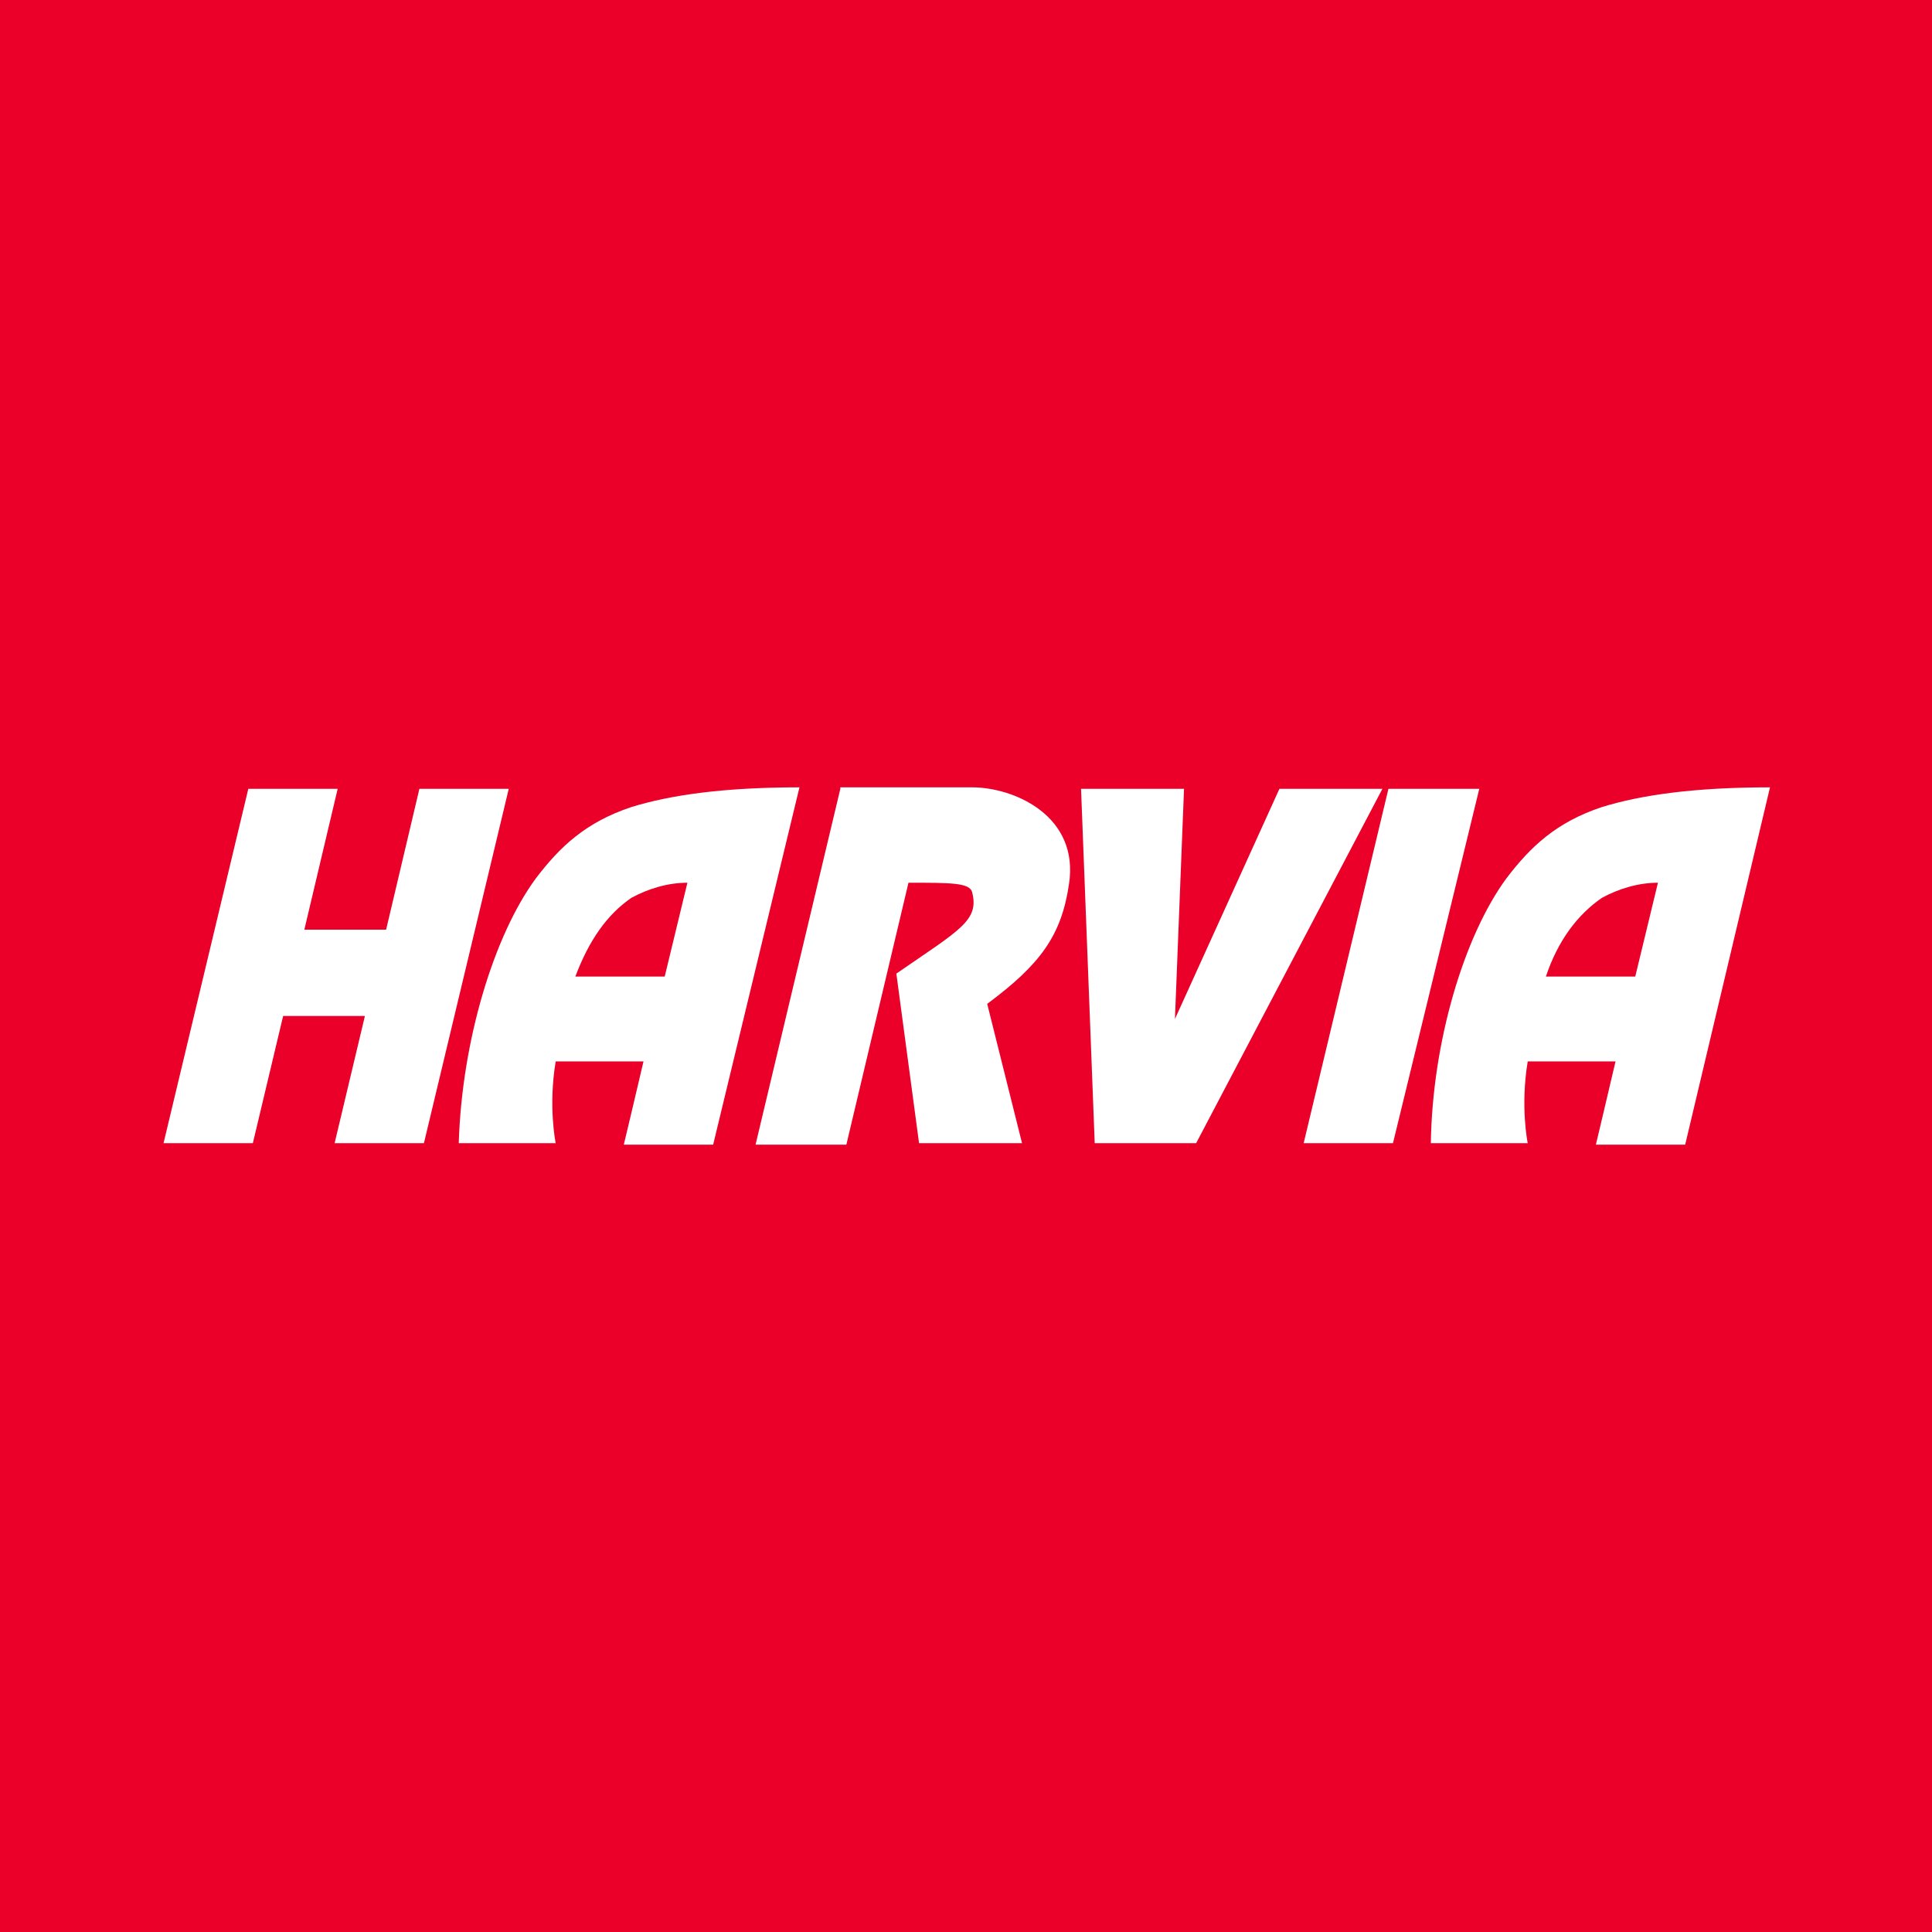
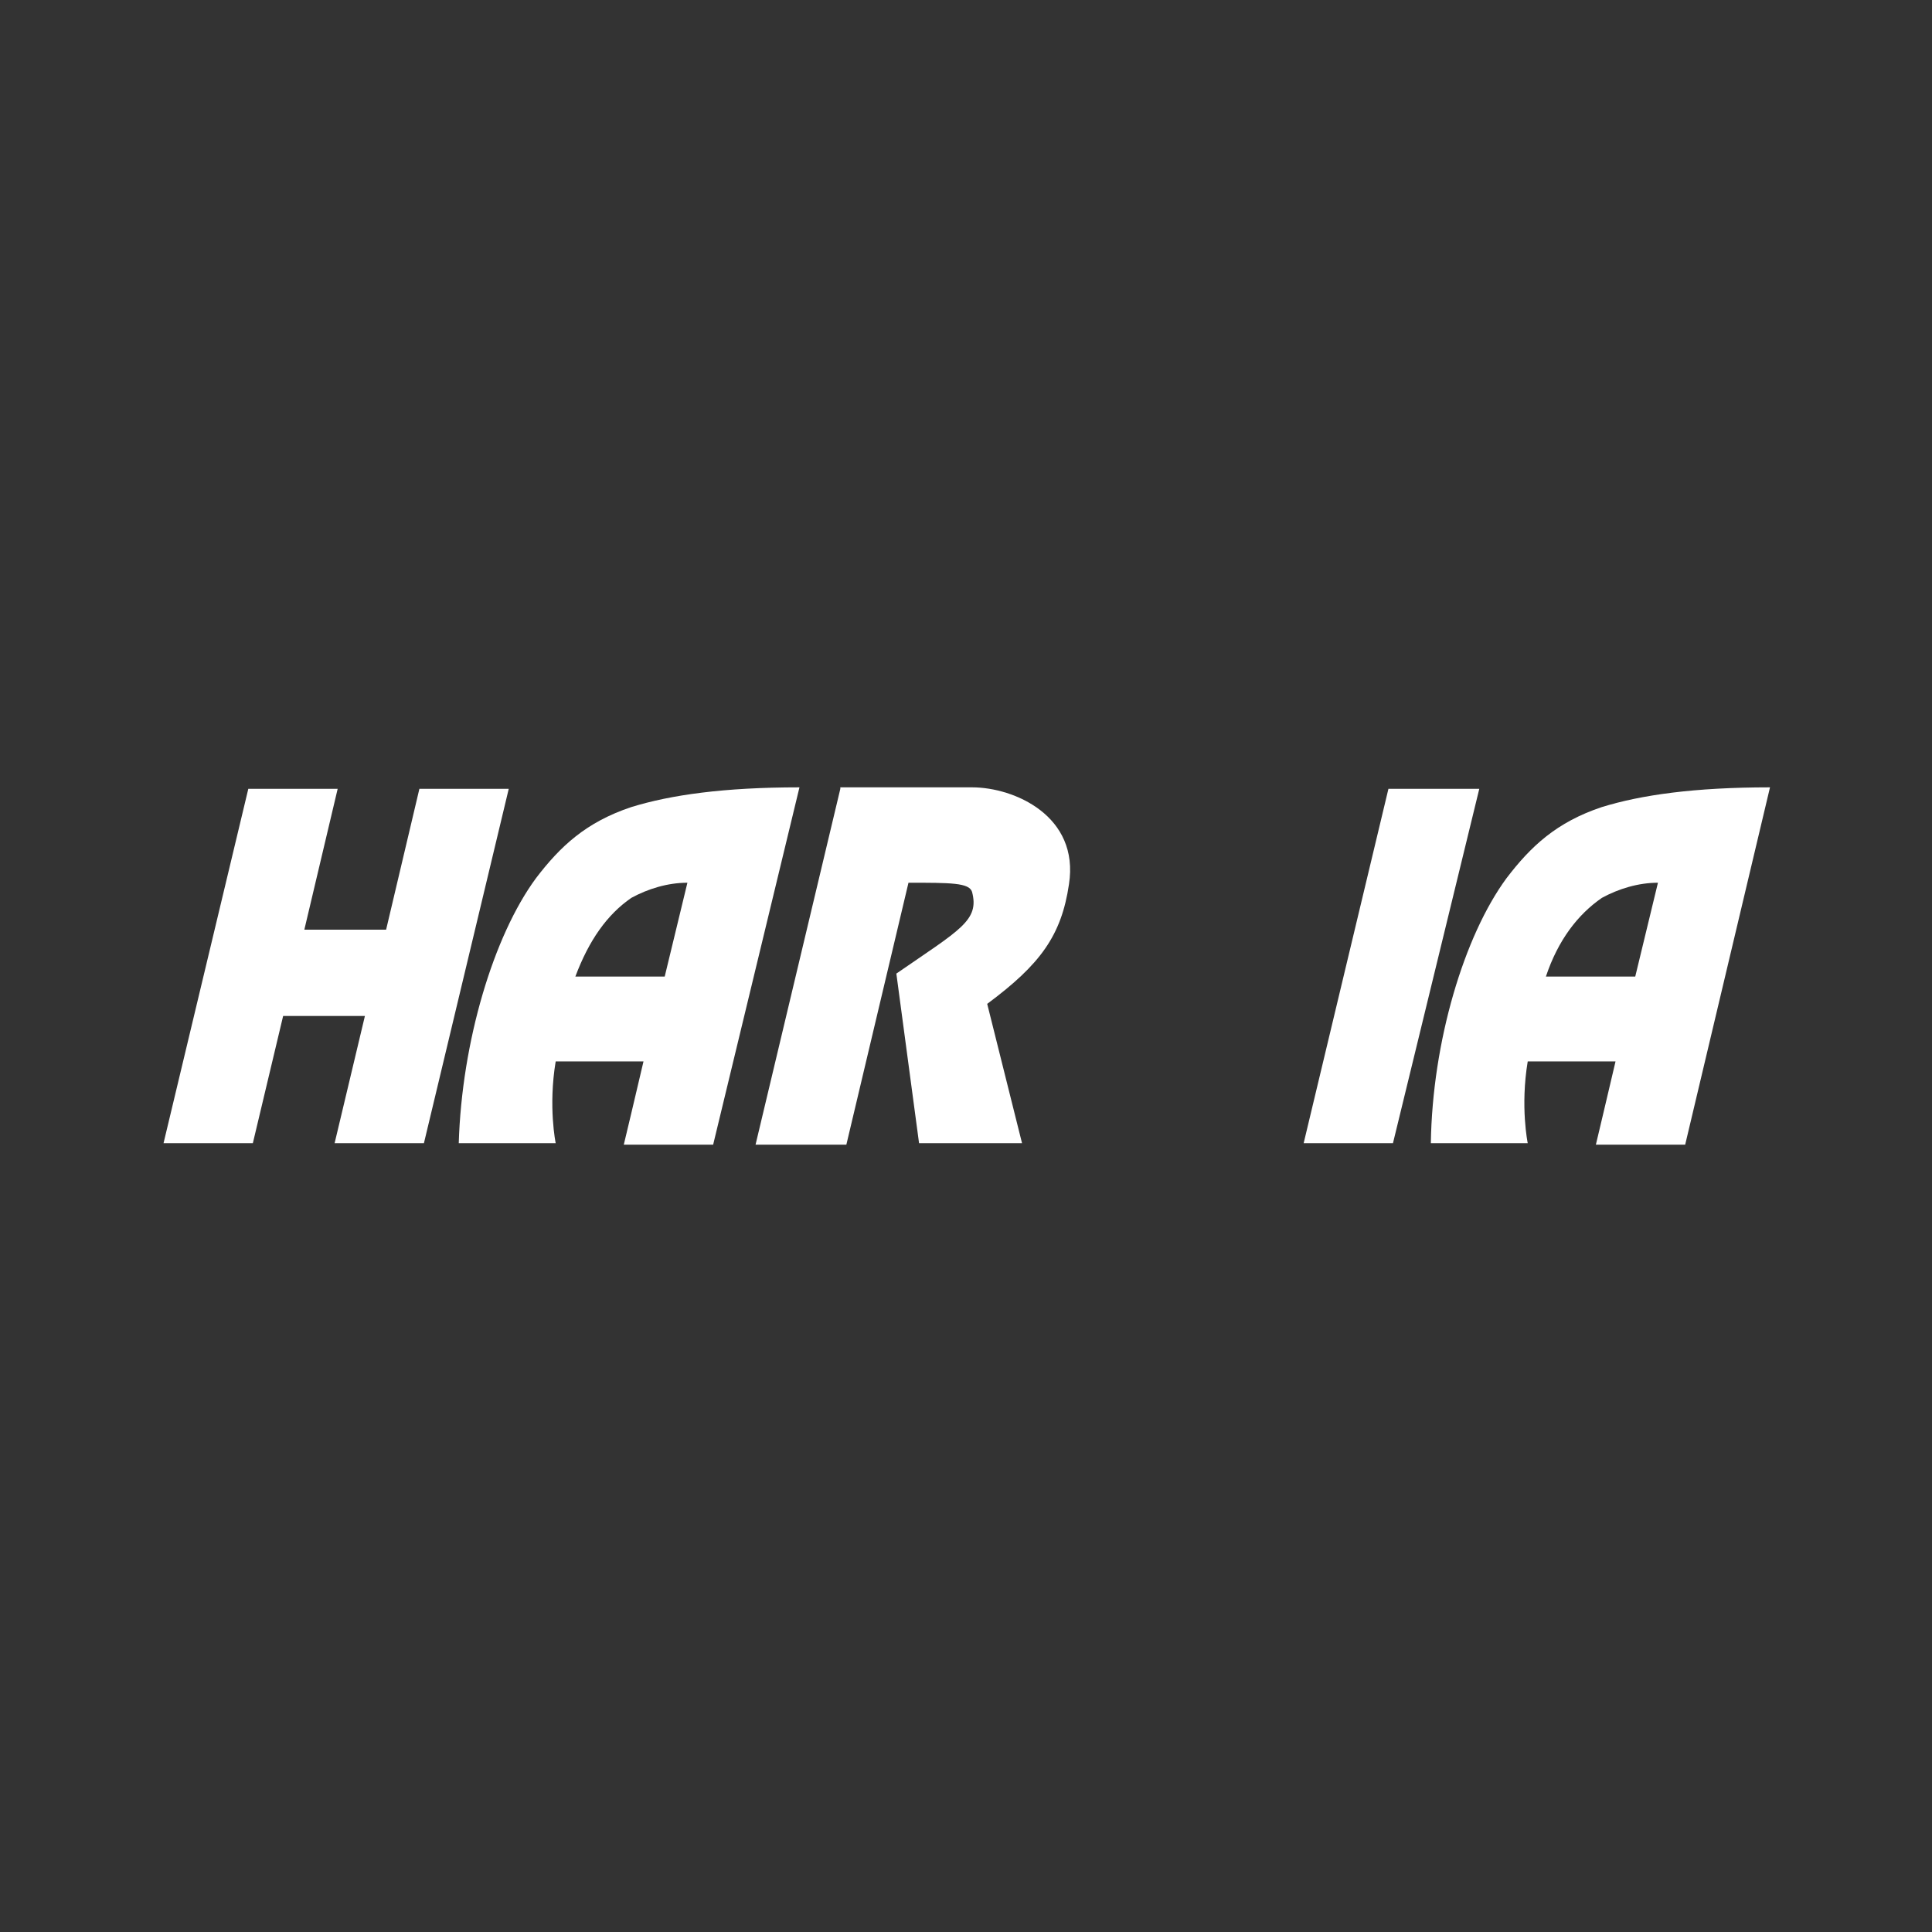
<svg xmlns="http://www.w3.org/2000/svg" width="40" height="40" viewBox="0 0 40 40" fill="none">
  <rect x="0" y="0" width="40" height="40" fill="#333333" stroke="none" />
  <g clip-path="url(#clip0_6356_229)">
-     <path d="M40 -0.031H0V40.094H40V-0.031Z" fill="#EA0029" />
    <path d="M16.552 16.301C14.984 16.301 13.887 16.458 13.072 16.709C12.132 17.022 11.599 17.523 11.097 18.182C10.219 19.373 9.561 21.567 9.498 23.668H11.505C11.505 23.668 11.348 22.915 11.505 21.975H13.072H13.323L13.072 23.041L12.915 23.699H13.072H14.765L16.552 16.301ZM14.232 18.276L13.762 20.219H13.072H11.912C12.194 19.467 12.57 18.934 13.072 18.589C13.417 18.401 13.824 18.276 14.232 18.276Z" fill="white" />
    <path d="M36.646 16.301C35.078 16.301 33.981 16.458 33.166 16.709C32.226 17.022 31.693 17.523 31.191 18.182C30.314 19.373 29.655 21.567 29.624 23.668H31.63C31.63 23.668 31.473 22.915 31.63 21.975H33.197H33.448L33.197 23.041L33.041 23.699H33.197H34.89L36.646 16.301ZM34.326 18.276L33.856 20.219H33.166H32.006C32.257 19.467 32.665 18.934 33.166 18.589C33.511 18.401 33.919 18.276 34.326 18.276Z" fill="white" />
    <path d="M5.141 16.332H6.991L6.301 19.248H7.994L8.683 16.332H10.533L8.777 23.668H6.928L7.555 21.035H5.862L5.235 23.668H3.386L5.141 16.332Z" fill="white" />
    <path d="M17.398 16.332L15.643 23.699H17.523L18.809 18.276C19.686 18.276 20.063 18.276 20.125 18.464C20.282 19.06 19.875 19.248 18.558 20.157L19.028 23.668H21.16L20.439 20.784C21.536 19.969 21.975 19.373 22.132 18.307C22.351 16.897 21.003 16.301 20.125 16.301H17.398V16.332Z" fill="white" />
-     <path d="M22.382 16.332L22.665 23.668H24.765L28.621 16.332H26.489L24.326 21.097L24.514 16.332H22.382Z" fill="white" />
    <path d="M28.746 16.332H30.627L28.84 23.668H26.991L28.746 16.332Z" fill="white" />
  </g>
  <defs>
    <clipPath id="clip0_6356_229">
      <rect width="40" height="40" fill="white" />
    </clipPath>
  </defs>
</svg>